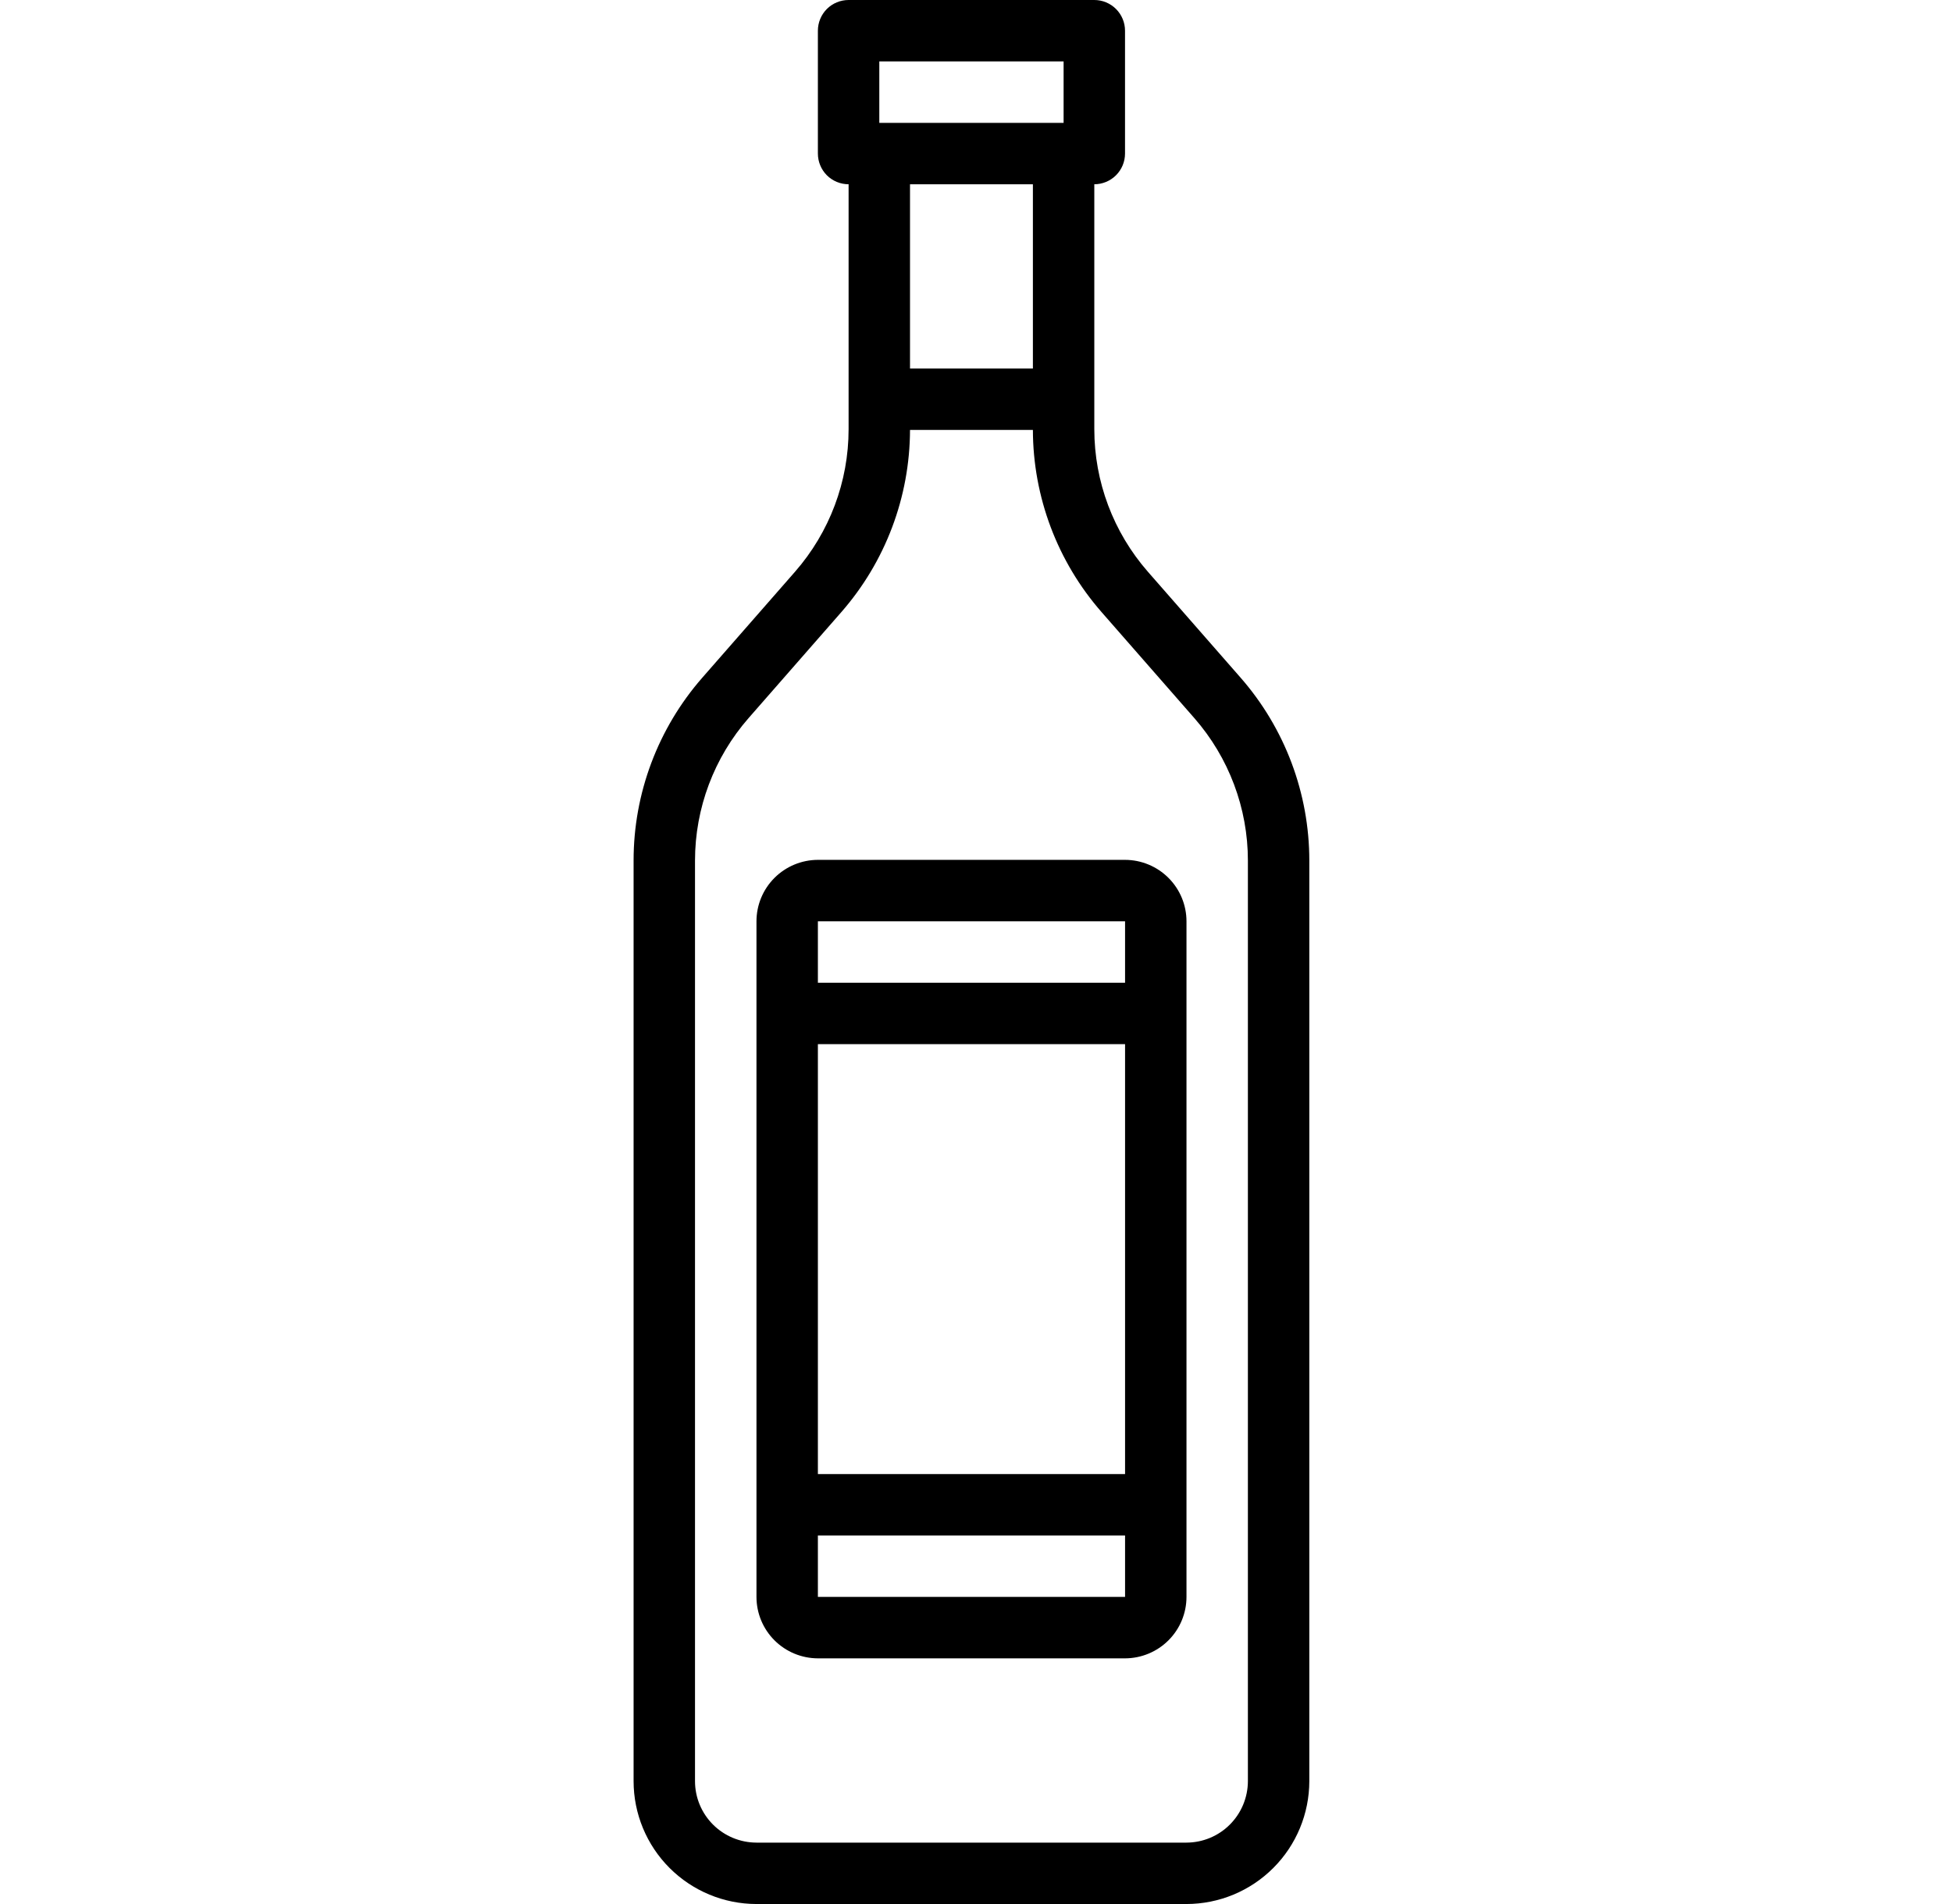
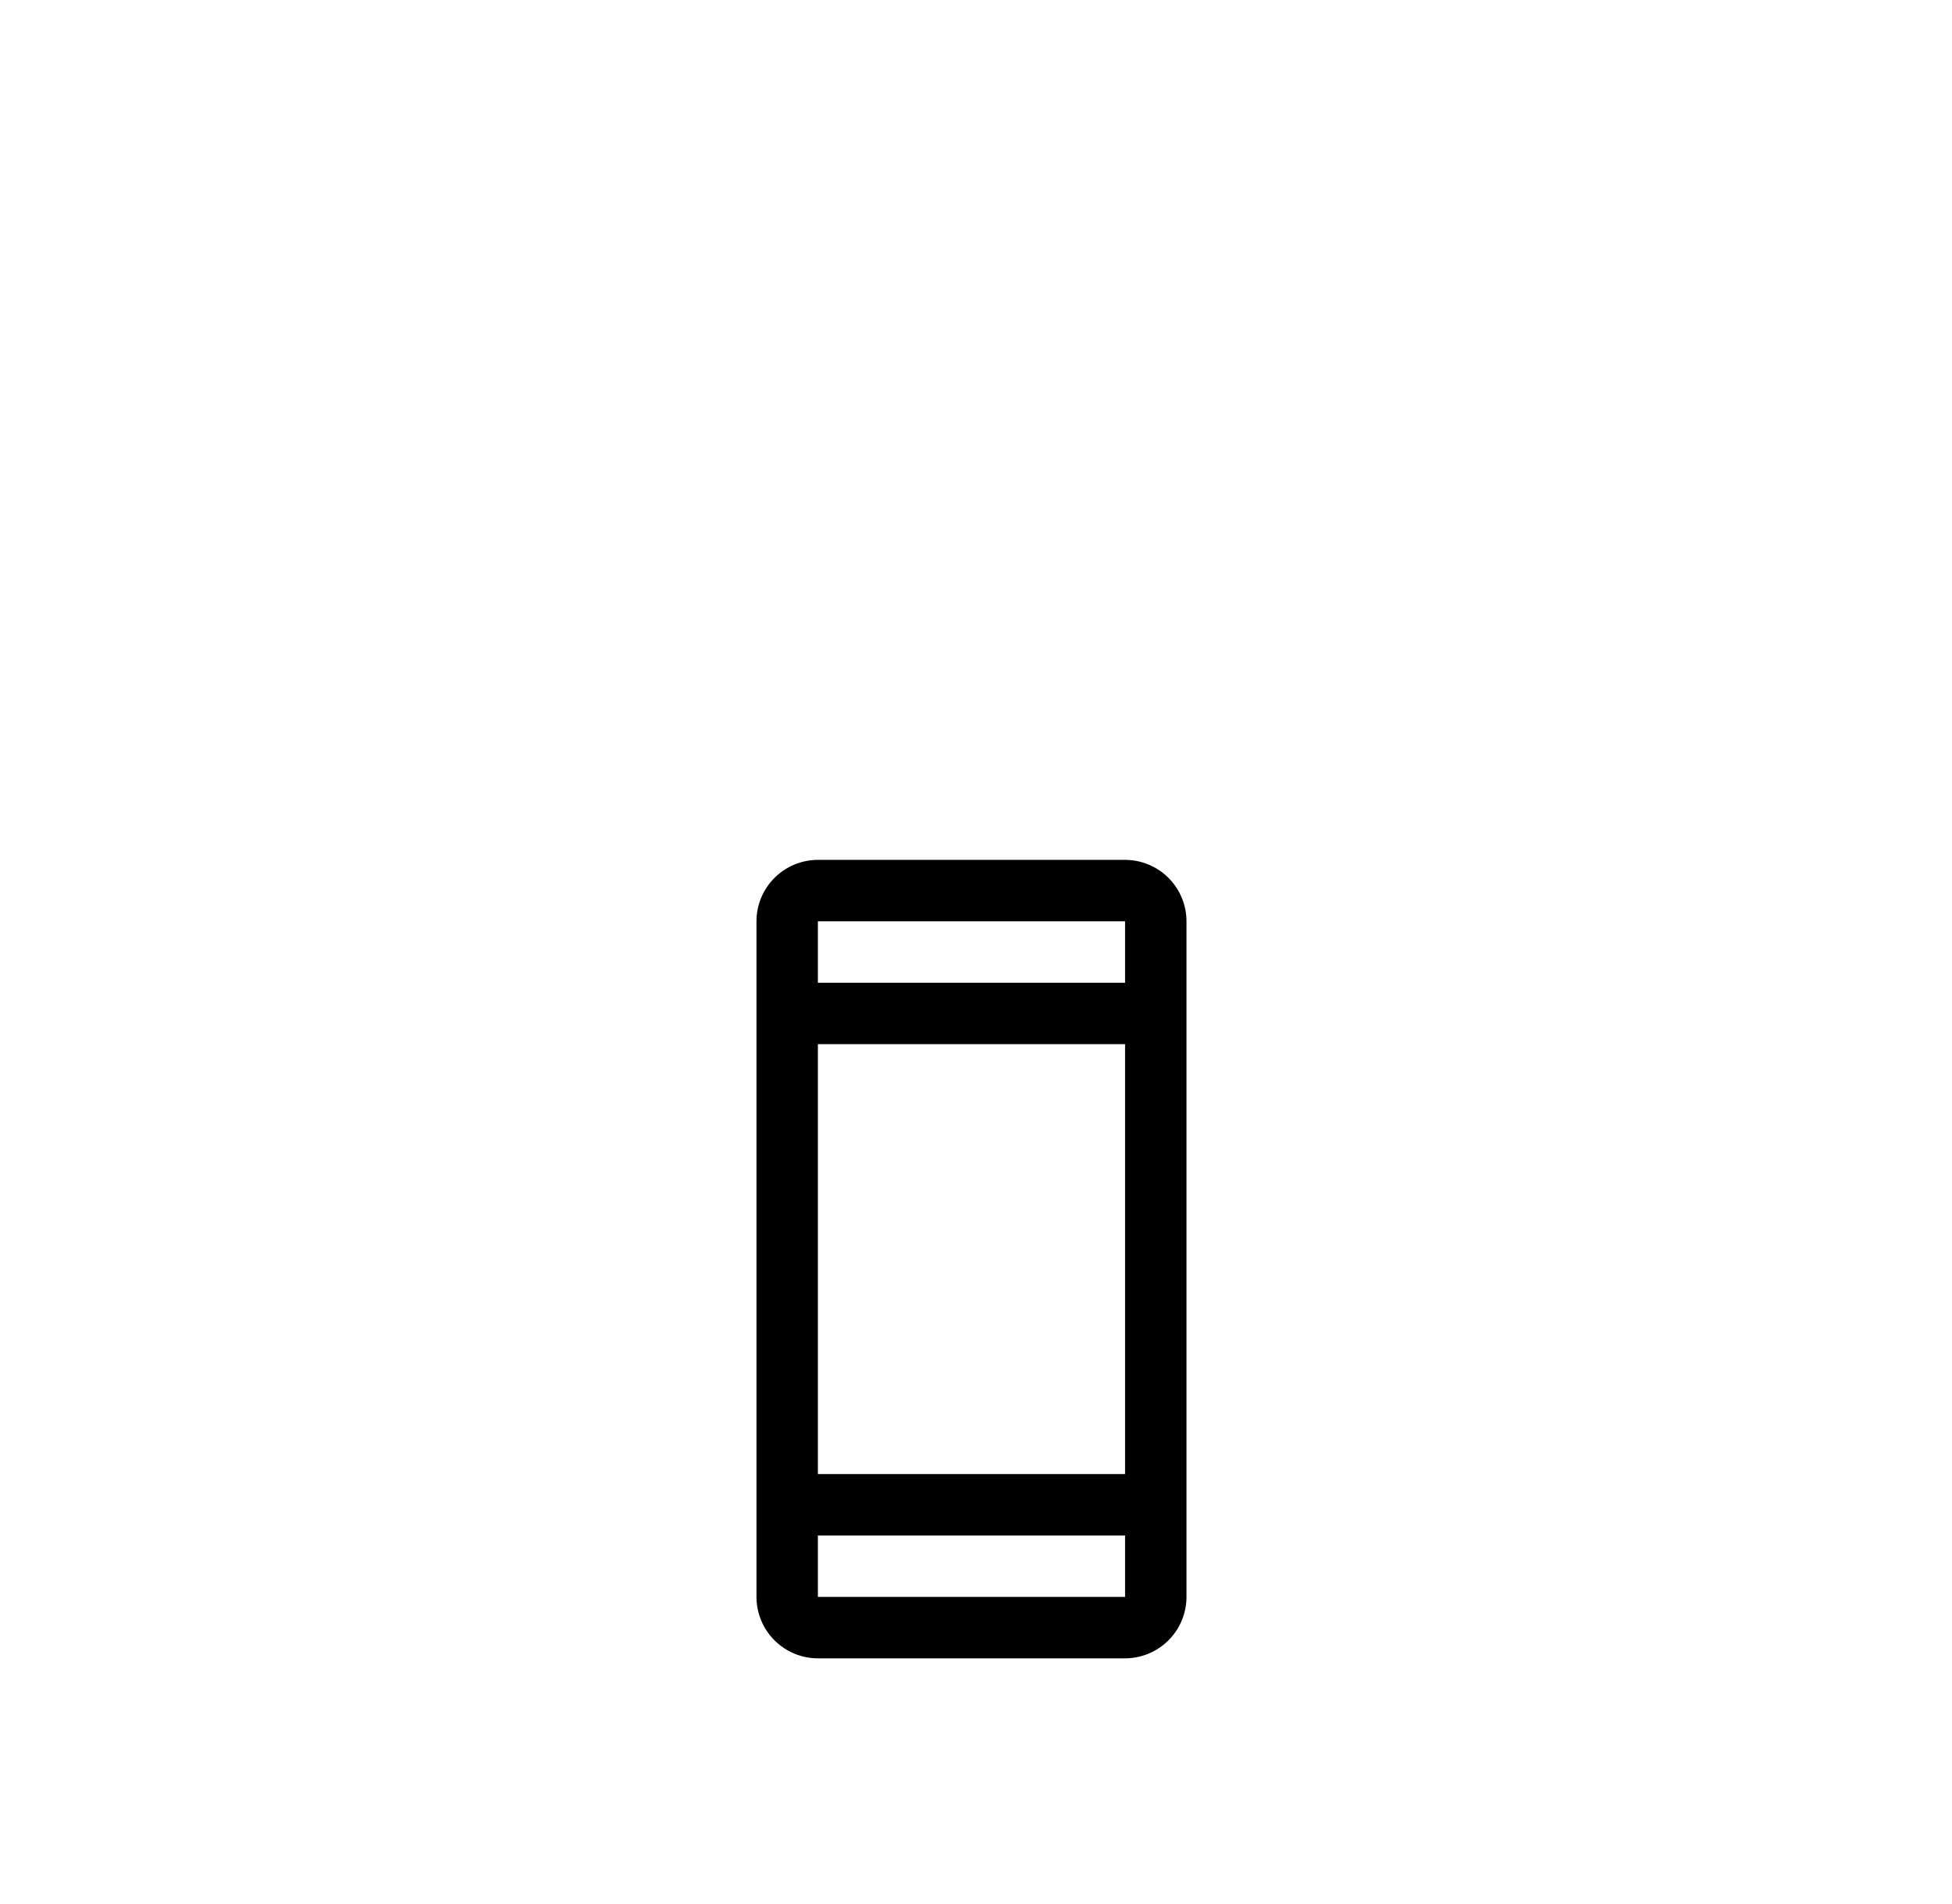
<svg xmlns="http://www.w3.org/2000/svg" width="41" height="40" viewBox="0 0 41 40" fill="none">
-   <path d="M26.057 14.236L24.11 12.011C23.385 11.182 22.985 10.118 22.985 9.017V3.871C23.156 3.871 23.32 3.803 23.441 3.682C23.562 3.561 23.63 3.397 23.63 3.226V0.645C23.63 0.474 23.562 0.31 23.441 0.189C23.32 0.068 23.156 0 22.985 0H17.824C17.653 0 17.488 0.068 17.367 0.189C17.247 0.31 17.179 0.474 17.179 0.645V3.226C17.179 3.397 17.247 3.561 17.367 3.682C17.488 3.803 17.653 3.871 17.824 3.871V9.017C17.824 10.118 17.424 11.182 16.699 12.011L14.752 14.236C13.821 15.3 13.307 16.666 13.308 18.08V37.419C13.308 38.103 13.581 38.76 14.064 39.243C14.548 39.727 15.204 39.999 15.888 40H24.921C25.605 39.999 26.261 39.727 26.744 39.243C27.228 38.76 27.5 38.103 27.501 37.419V18.08C27.501 16.666 26.988 15.3 26.057 14.236ZM18.469 1.29H22.34V2.581H18.469V1.29ZM21.695 3.871V7.742H19.114V3.871H21.695ZM26.211 37.419C26.21 37.761 26.074 38.089 25.832 38.331C25.591 38.573 25.263 38.709 24.921 38.71H15.888C15.546 38.709 15.218 38.573 14.976 38.331C14.734 38.089 14.598 37.761 14.598 37.419V18.08C14.598 16.979 14.998 15.915 15.723 15.086L17.67 12.861C18.598 11.801 19.11 10.441 19.114 9.032H21.695C21.698 10.441 22.211 11.801 23.139 12.861L25.086 15.086C25.811 15.915 26.211 16.979 26.211 18.08V37.419Z" fill="black" />
  <path d="M23.631 18.064H17.179C16.837 18.065 16.509 18.201 16.267 18.443C16.025 18.685 15.889 19.013 15.889 19.355V33.548C15.889 33.89 16.025 34.218 16.267 34.46C16.509 34.702 16.837 34.838 17.179 34.839H23.631C23.973 34.838 24.301 34.702 24.543 34.46C24.785 34.218 24.921 33.89 24.921 33.548V19.355C24.921 19.013 24.785 18.685 24.543 18.443C24.301 18.201 23.973 18.065 23.631 18.064ZM17.179 19.355H23.631V20.645H17.179V19.355ZM23.631 30.968H17.179V21.935H23.631V30.968ZM23.631 33.548H17.179V32.258H23.631L23.631 33.548H23.631Z" fill="black" />
</svg>